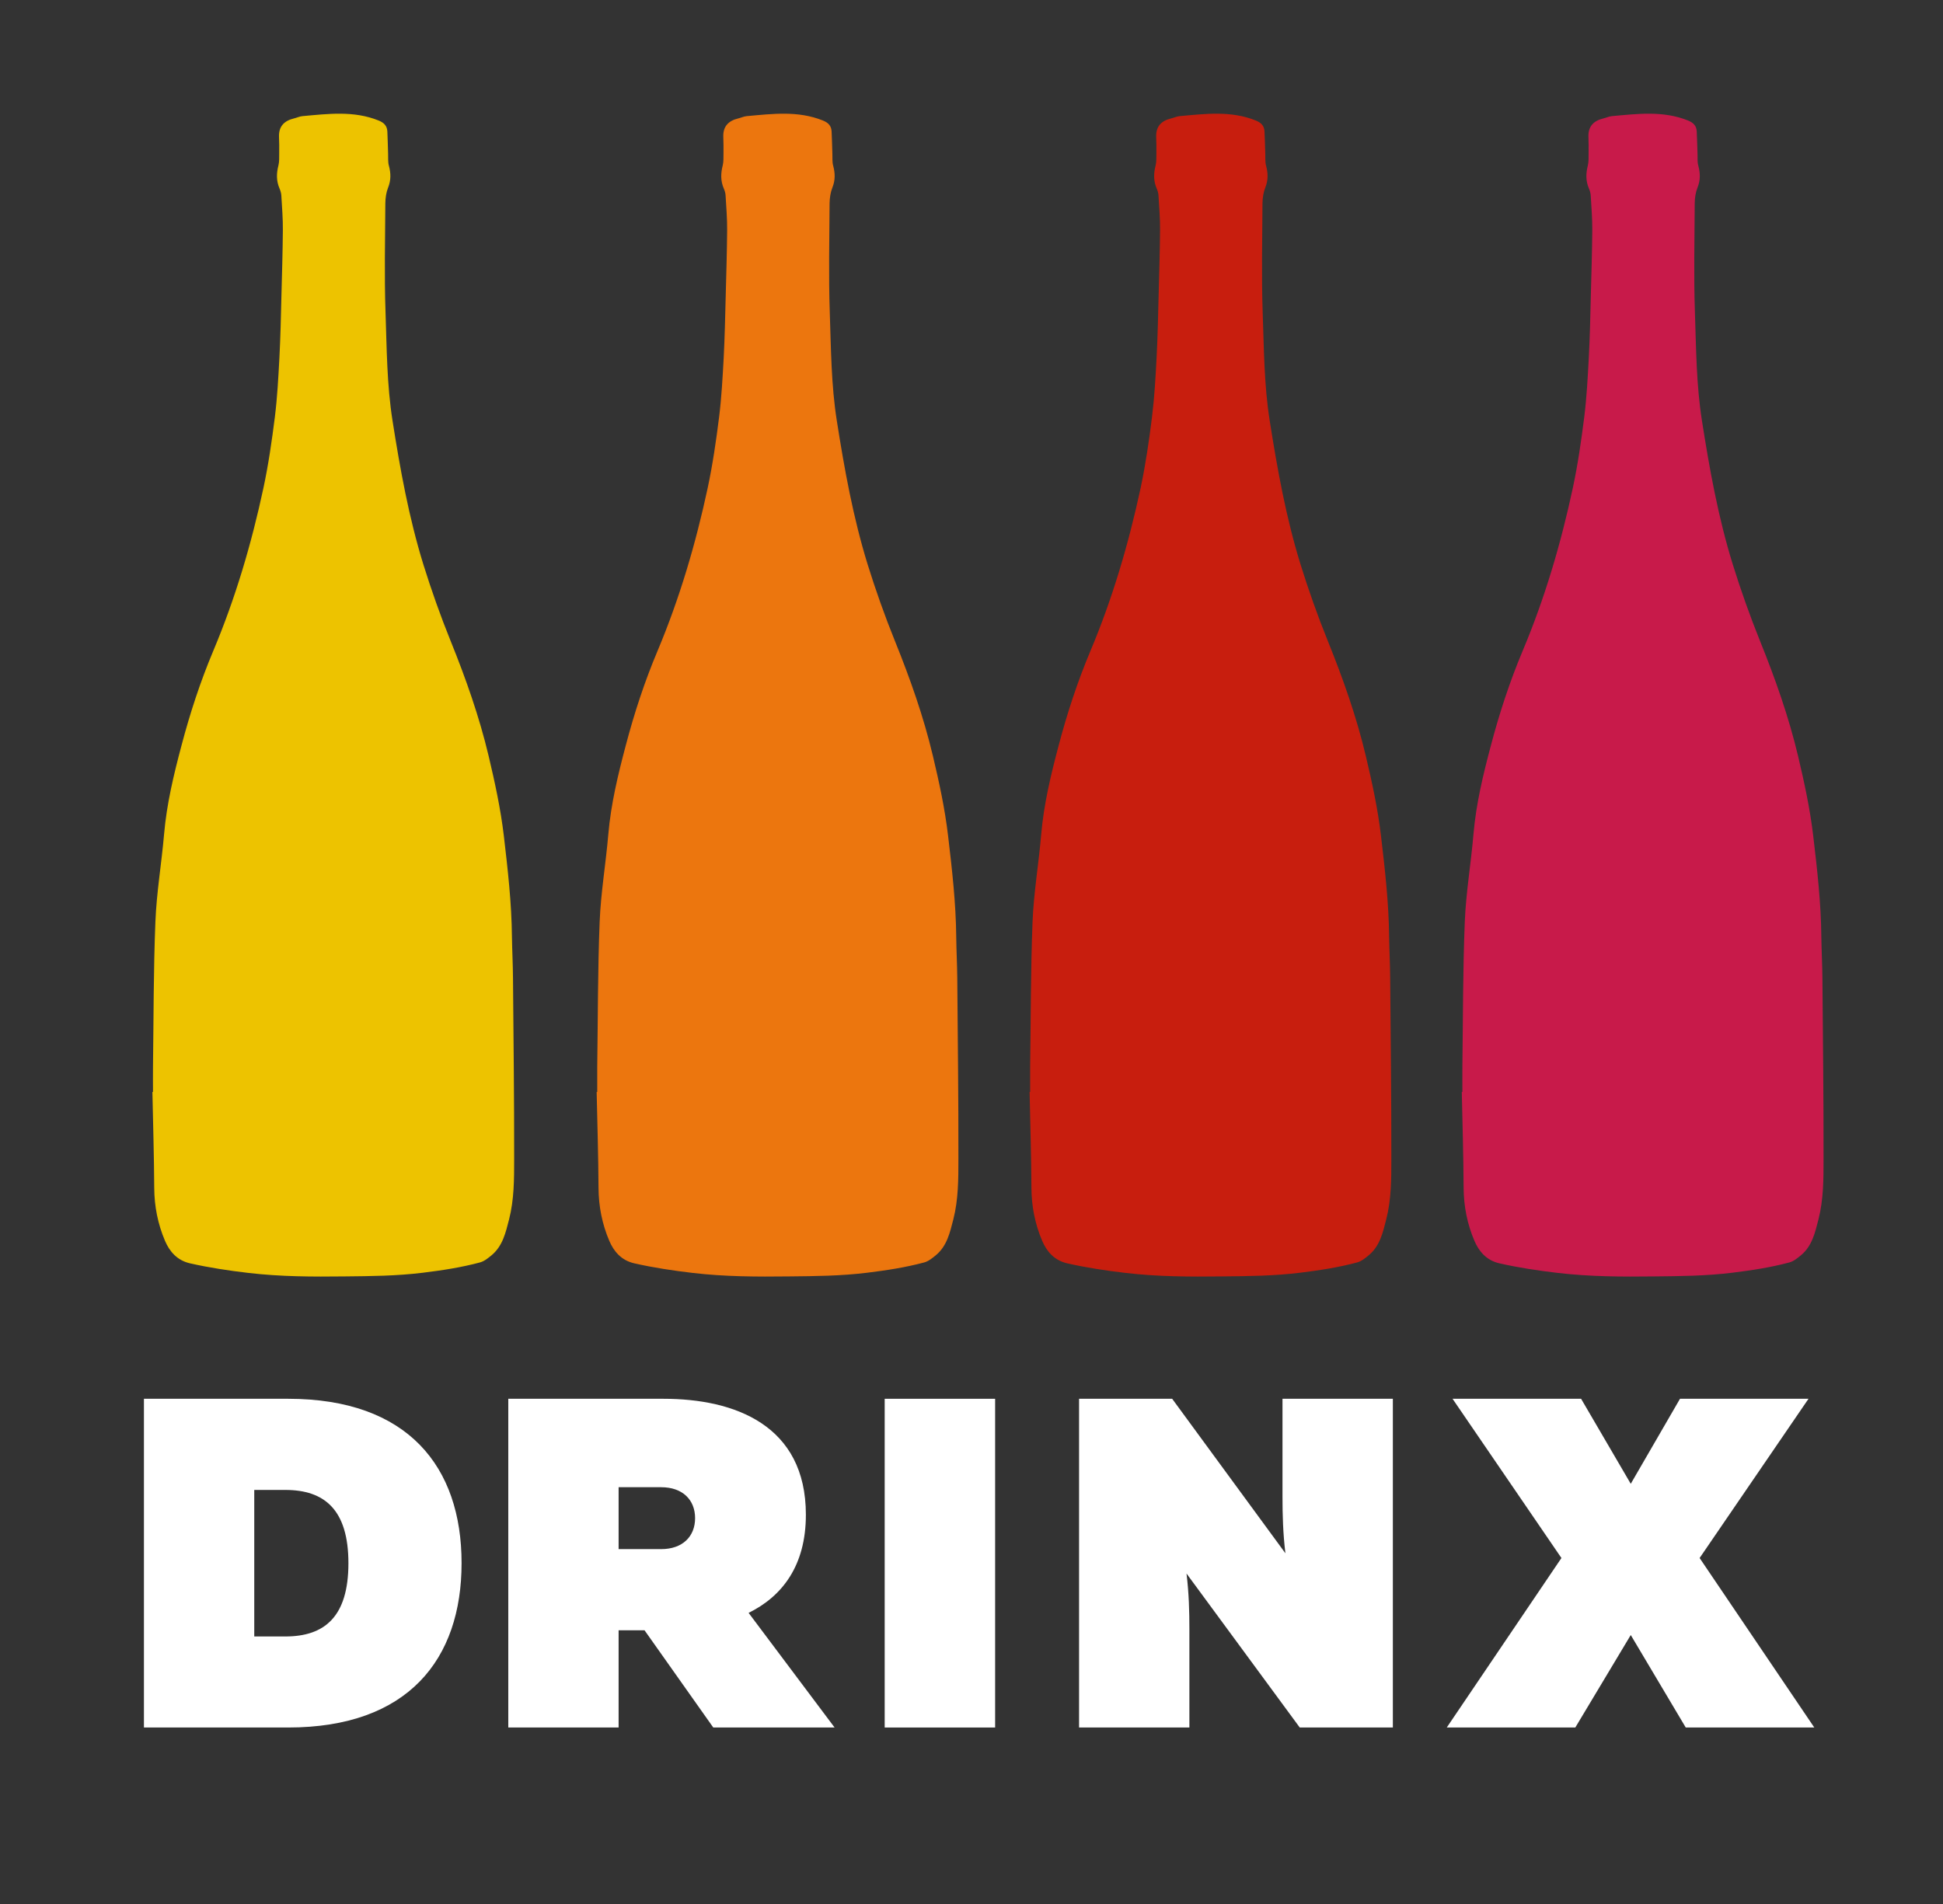
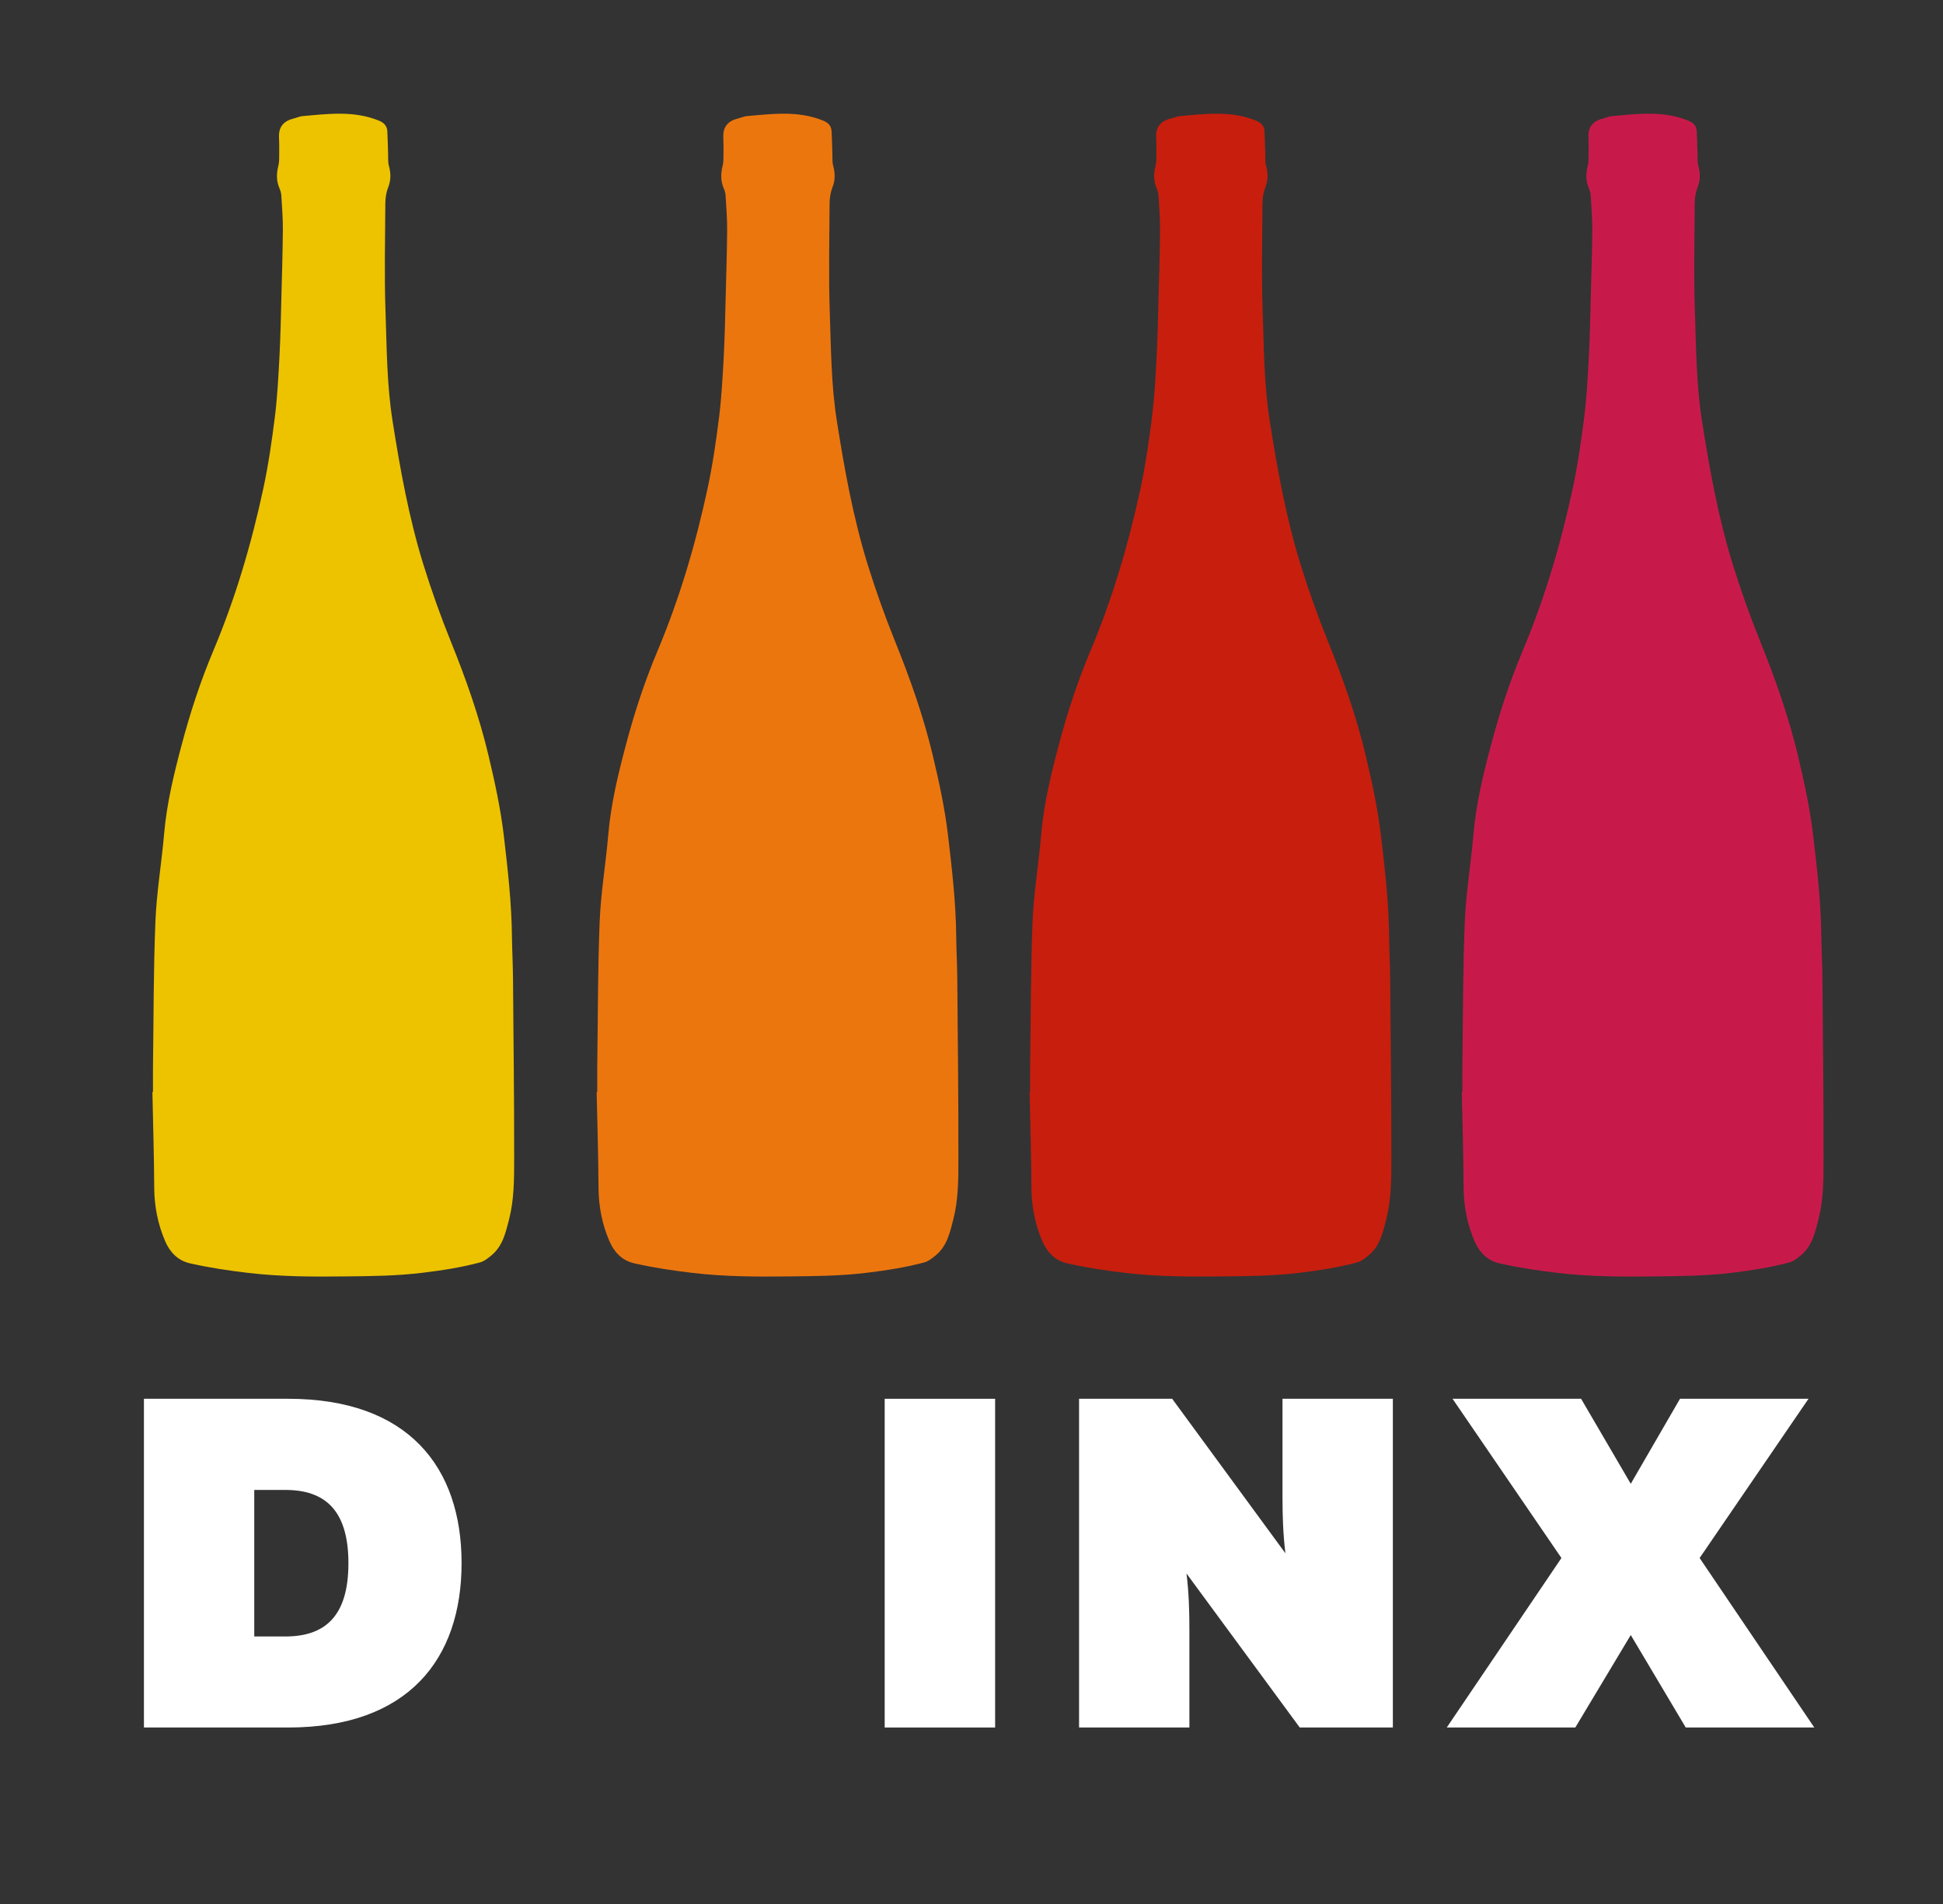
<svg xmlns="http://www.w3.org/2000/svg" width="50" height="49" viewBox="0 0 50 49" fill="none">
  <rect x="0" y="0" width="50" height="49" fill="#333333" stroke="none" />
  <path d="M37.632 28.102C37.632 27.885 37.63 27.666 37.632 27.449C37.649 26.207 37.644 24.964 37.694 23.724C37.724 22.972 37.853 22.224 37.917 21.471C37.984 20.69 38.167 19.93 38.368 19.177C38.586 18.351 38.851 17.54 39.183 16.751C39.753 15.397 40.167 13.991 40.474 12.559C40.603 11.955 40.692 11.339 40.769 10.725C40.831 10.223 40.858 9.716 40.885 9.21C40.913 8.679 40.925 8.148 40.937 7.617C40.952 7.054 40.97 6.489 40.975 5.926C40.977 5.629 40.952 5.332 40.935 5.035C40.932 4.971 40.913 4.908 40.888 4.85C40.804 4.655 40.809 4.46 40.861 4.258C40.885 4.158 40.878 4.051 40.88 3.946C40.883 3.805 40.88 3.663 40.876 3.522C40.866 3.254 41.007 3.108 41.262 3.047C41.334 3.03 41.403 2.996 41.475 2.989C42.134 2.93 42.796 2.843 43.438 3.101C43.576 3.157 43.656 3.237 43.663 3.383C43.673 3.573 43.675 3.766 43.683 3.956C43.688 4.058 43.675 4.165 43.703 4.263C43.755 4.455 43.76 4.638 43.683 4.828C43.633 4.952 43.613 5.093 43.611 5.227C43.606 6.163 43.584 7.1 43.616 8.036C43.648 8.966 43.651 9.901 43.797 10.827C43.992 12.074 44.215 13.314 44.59 14.525C44.798 15.192 45.031 15.85 45.293 16.5C45.682 17.462 46.029 18.444 46.27 19.455C46.431 20.134 46.579 20.819 46.661 21.515C46.763 22.38 46.862 23.242 46.869 24.112C46.874 24.468 46.894 24.821 46.897 25.176C46.909 26.725 46.929 28.275 46.926 29.824C46.926 30.345 46.926 30.871 46.795 31.383C46.708 31.719 46.634 32.062 46.349 32.301C46.257 32.377 46.158 32.459 46.047 32.489C45.566 32.618 45.075 32.693 44.577 32.754C43.906 32.837 43.237 32.842 42.565 32.849C41.74 32.859 40.915 32.856 40.087 32.759C39.582 32.7 39.084 32.625 38.589 32.513C38.249 32.437 38.056 32.201 37.942 31.933C37.758 31.505 37.667 31.044 37.664 30.569C37.659 29.746 37.635 28.925 37.617 28.102C37.622 28.104 37.627 28.104 37.632 28.102Z" fill="#C81A4A" />
  <path d="M26.509 28.102C26.509 27.885 26.507 27.666 26.509 27.449C26.527 26.207 26.522 24.964 26.571 23.724C26.601 22.972 26.73 22.224 26.794 21.471C26.861 20.69 27.045 19.93 27.245 19.177C27.463 18.351 27.729 17.54 28.061 16.751C28.631 15.397 29.044 13.991 29.352 12.559C29.48 11.955 29.57 11.339 29.646 10.725C29.708 10.223 29.736 9.716 29.763 9.21C29.79 8.679 29.802 8.148 29.815 7.617C29.83 7.054 29.847 6.489 29.852 5.926C29.855 5.629 29.83 5.332 29.812 5.035C29.81 4.971 29.79 4.908 29.765 4.85C29.681 4.655 29.686 4.46 29.738 4.258C29.763 4.158 29.755 4.051 29.758 3.946C29.76 3.805 29.758 3.663 29.753 3.522C29.743 3.254 29.884 3.108 30.139 3.047C30.211 3.03 30.281 2.996 30.352 2.989C31.012 2.93 31.673 2.843 32.315 3.101C32.454 3.157 32.533 3.237 32.54 3.383C32.55 3.573 32.553 3.766 32.56 3.956C32.565 4.058 32.553 4.165 32.58 4.263C32.632 4.455 32.637 4.638 32.56 4.828C32.511 4.952 32.491 5.093 32.488 5.227C32.483 6.163 32.461 7.1 32.493 8.036C32.526 8.966 32.528 9.901 32.674 10.827C32.87 12.074 33.093 13.314 33.467 14.525C33.675 15.192 33.908 15.85 34.171 16.5C34.56 17.462 34.907 18.444 35.147 19.455C35.308 20.134 35.457 20.819 35.538 21.515C35.64 22.38 35.739 23.242 35.747 24.112C35.752 24.468 35.772 24.821 35.774 25.176C35.786 26.725 35.806 28.275 35.804 29.824C35.804 30.345 35.804 30.871 35.672 31.383C35.586 31.719 35.511 32.062 35.226 32.301C35.135 32.377 35.035 32.459 34.924 32.489C34.443 32.618 33.953 32.693 33.455 32.754C32.783 32.837 32.114 32.842 31.443 32.849C30.618 32.859 29.793 32.856 28.965 32.759C28.459 32.7 27.962 32.625 27.466 32.513C27.127 32.437 26.933 32.201 26.819 31.933C26.636 31.505 26.544 31.044 26.542 30.569C26.537 29.746 26.512 28.925 26.495 28.102C26.5 28.104 26.505 28.104 26.509 28.102Z" fill="#C81E0E" />
  <path d="M15.369 28.102C15.369 27.885 15.367 27.666 15.369 27.449C15.387 26.207 15.382 24.964 15.431 23.724C15.461 22.972 15.59 22.224 15.654 21.471C15.721 20.69 15.905 19.93 16.105 19.177C16.323 18.351 16.588 17.54 16.921 16.751C17.49 15.397 17.904 13.991 18.211 12.559C18.34 11.955 18.429 11.339 18.506 10.725C18.568 10.223 18.595 9.716 18.623 9.21C18.65 8.679 18.662 8.148 18.675 7.617C18.69 7.054 18.707 6.489 18.712 5.926C18.714 5.629 18.69 5.332 18.672 5.035C18.67 4.971 18.65 4.908 18.625 4.85C18.541 4.655 18.546 4.46 18.598 4.258C18.623 4.158 18.615 4.051 18.618 3.946C18.62 3.805 18.618 3.663 18.613 3.522C18.603 3.254 18.744 3.108 18.999 3.047C19.071 3.03 19.14 2.996 19.212 2.989C19.872 2.93 20.533 2.843 21.175 3.101C21.314 3.157 21.393 3.237 21.4 3.383C21.41 3.573 21.413 3.766 21.42 3.956C21.425 4.058 21.413 4.165 21.44 4.263C21.492 4.455 21.497 4.638 21.42 4.828C21.371 4.952 21.351 5.093 21.348 5.227C21.343 6.163 21.321 7.1 21.353 8.036C21.385 8.966 21.388 9.901 21.534 10.827C21.73 12.074 21.953 13.314 22.327 14.525C22.535 15.192 22.768 15.85 23.031 16.5C23.42 17.462 23.767 18.444 24.007 19.455C24.168 20.134 24.317 20.819 24.398 21.515C24.5 22.38 24.599 23.242 24.607 24.112C24.611 24.468 24.631 24.821 24.634 25.176C24.646 26.725 24.666 28.275 24.663 29.824C24.663 30.345 24.663 30.871 24.532 31.383C24.445 31.719 24.371 32.062 24.086 32.301C23.994 32.377 23.895 32.459 23.784 32.489C23.303 32.618 22.813 32.693 22.315 32.754C21.643 32.837 20.974 32.842 20.303 32.849C19.477 32.859 18.652 32.856 17.825 32.759C17.319 32.7 16.821 32.625 16.326 32.513C15.986 32.437 15.793 32.201 15.679 31.933C15.496 31.505 15.404 31.044 15.402 30.569C15.397 29.746 15.372 28.925 15.354 28.102C15.359 28.104 15.364 28.104 15.369 28.102Z" fill="#EC760E" />
  <path d="M3.937 28.102C3.937 27.885 3.934 27.666 3.937 27.449C3.954 26.207 3.949 24.964 3.999 23.724C4.028 22.972 4.157 22.224 4.222 21.471C4.289 20.689 4.472 19.93 4.673 19.177C4.891 18.351 5.156 17.54 5.488 16.751C6.058 15.397 6.472 13.991 6.779 12.559C6.908 11.955 6.997 11.339 7.074 10.725C7.136 10.223 7.163 9.716 7.19 9.21C7.217 8.679 7.23 8.148 7.242 7.617C7.257 7.054 7.274 6.489 7.279 5.926C7.282 5.629 7.257 5.332 7.24 5.035C7.237 4.971 7.217 4.908 7.193 4.85C7.108 4.655 7.113 4.46 7.165 4.258C7.19 4.158 7.183 4.051 7.185 3.946C7.188 3.805 7.185 3.663 7.18 3.522C7.17 3.254 7.311 3.108 7.567 3.047C7.639 3.03 7.708 2.996 7.78 2.989C8.439 2.93 9.1 2.843 9.742 3.101C9.881 3.157 9.96 3.237 9.968 3.383C9.978 3.573 9.98 3.766 9.987 3.956C9.992 4.058 9.98 4.165 10.007 4.263C10.059 4.455 10.064 4.638 9.987 4.828C9.938 4.952 9.918 5.093 9.916 5.227C9.911 6.163 9.888 7.1 9.921 8.036C9.953 8.966 9.955 9.901 10.101 10.827C10.297 12.074 10.52 13.314 10.894 14.525C11.102 15.192 11.335 15.85 11.598 16.5C11.987 17.462 12.334 18.444 12.574 19.455C12.735 20.134 12.884 20.819 12.966 21.515C13.067 22.38 13.166 23.242 13.174 24.112C13.179 24.468 13.199 24.821 13.201 25.176C13.214 26.725 13.233 28.275 13.231 29.824C13.231 30.345 13.231 30.871 13.1 31.383C13.013 31.719 12.938 32.062 12.654 32.301C12.562 32.377 12.463 32.459 12.351 32.489C11.871 32.618 11.38 32.693 10.882 32.754C10.21 32.837 9.541 32.842 8.87 32.849C8.045 32.859 7.22 32.856 6.392 32.759C5.887 32.7 5.389 32.625 4.893 32.513C4.554 32.437 4.36 32.201 4.246 31.933C4.063 31.504 3.971 31.044 3.969 30.569C3.964 29.746 3.939 28.925 3.922 28.102C3.927 28.104 3.932 28.104 3.937 28.102Z" fill="#EDC300" />
  <path d="M7.415 35.998C10.5 35.998 11.878 37.75 11.878 40.227C11.878 42.704 10.5 44.458 7.415 44.458H3.704V35.998H7.415ZM7.343 38.344H6.543V42.115H7.343C8.352 42.115 8.966 41.608 8.966 40.23C8.966 38.851 8.349 38.344 7.343 38.344Z" fill="white" />
-   <path d="M13.08 44.458V35.998H17.074C18.905 35.998 20.738 36.676 20.738 38.982C20.738 40.3 20.124 41.084 19.264 41.508L21.477 44.458H18.355L16.586 41.956H15.919V44.458H13.08ZM15.919 39.867H17.014C17.567 39.867 17.887 39.54 17.887 39.07C17.887 38.6 17.567 38.274 17.014 38.274H15.919V39.867Z" fill="white" />
  <path d="M25.608 35.998V44.458H22.766V35.998H25.608Z" fill="white" />
  <path d="M27.768 44.458V35.998H30.164L33.078 39.974C33.016 39.467 33.003 38.982 33.003 38.524V35.998H35.843V44.458H33.447L30.533 40.495C30.595 41.002 30.607 41.474 30.607 41.92V44.458H27.768Z" fill="white" />
  <path d="M37.23 44.458L40.181 40.096L37.379 35.998H40.687L41.965 38.186L43.232 35.998H46.539L43.737 40.096L46.688 44.458H43.38L41.965 42.078L40.538 44.458H37.23Z" fill="white" />
</svg>